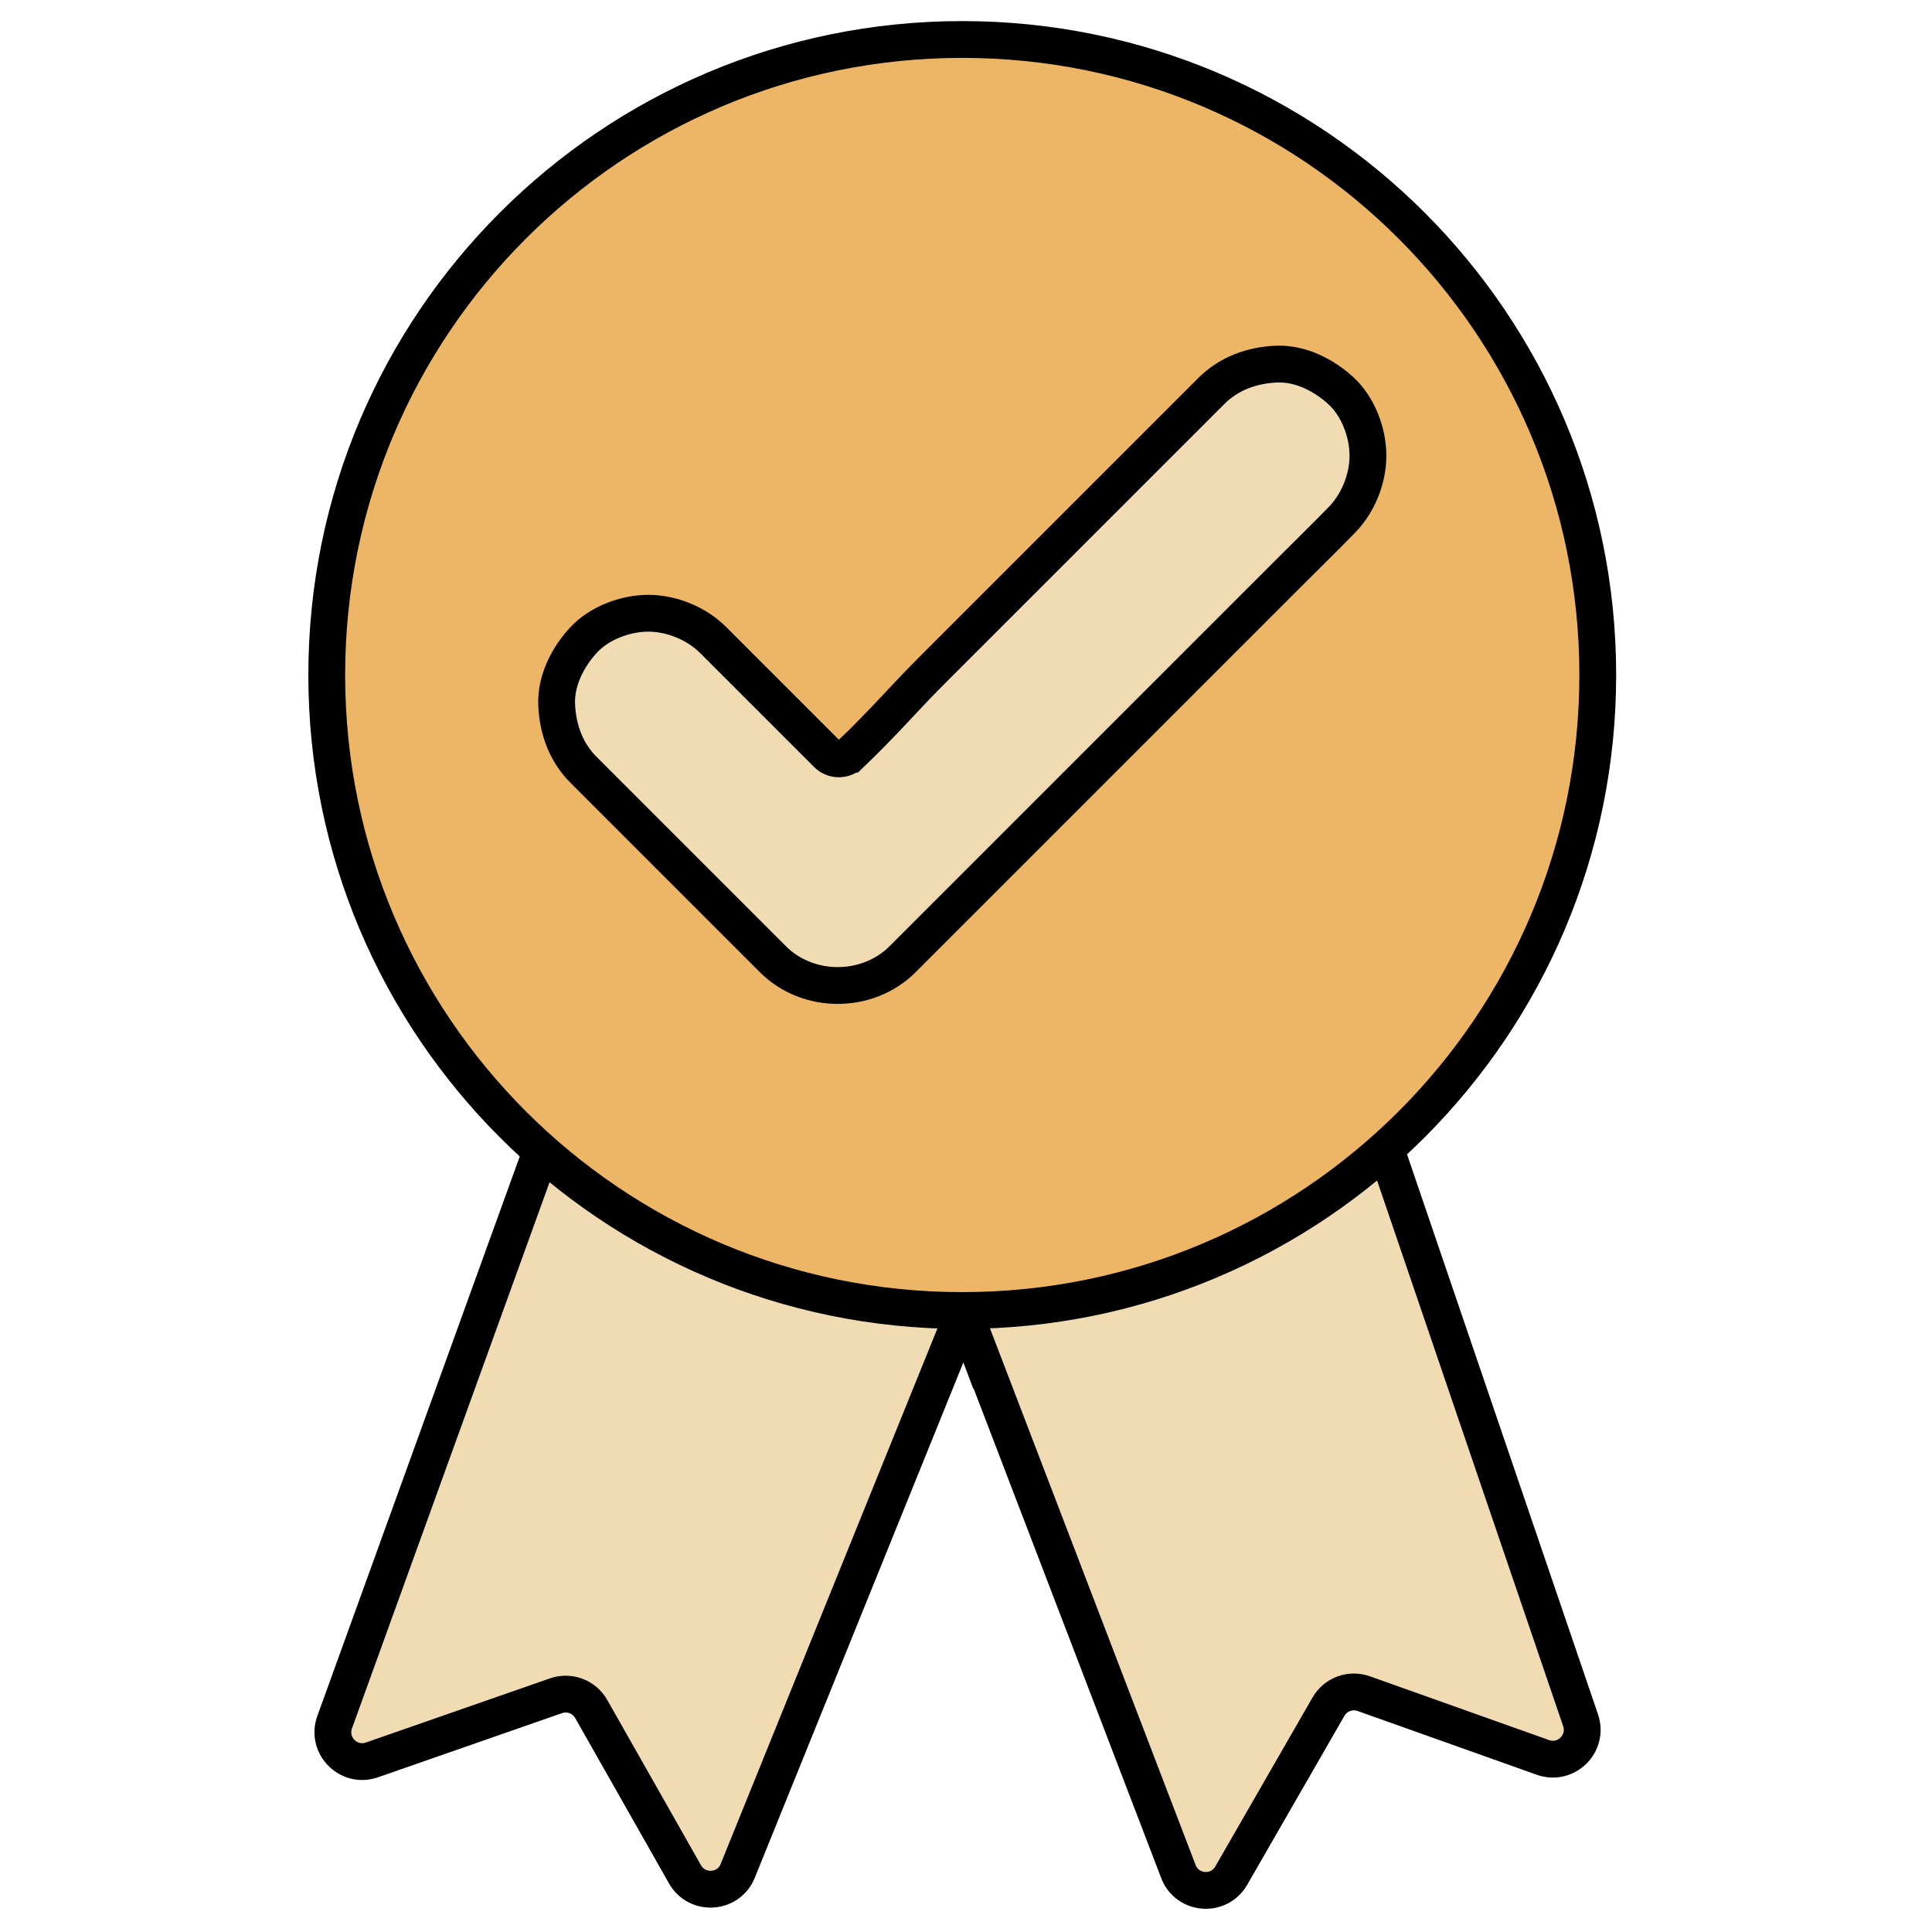
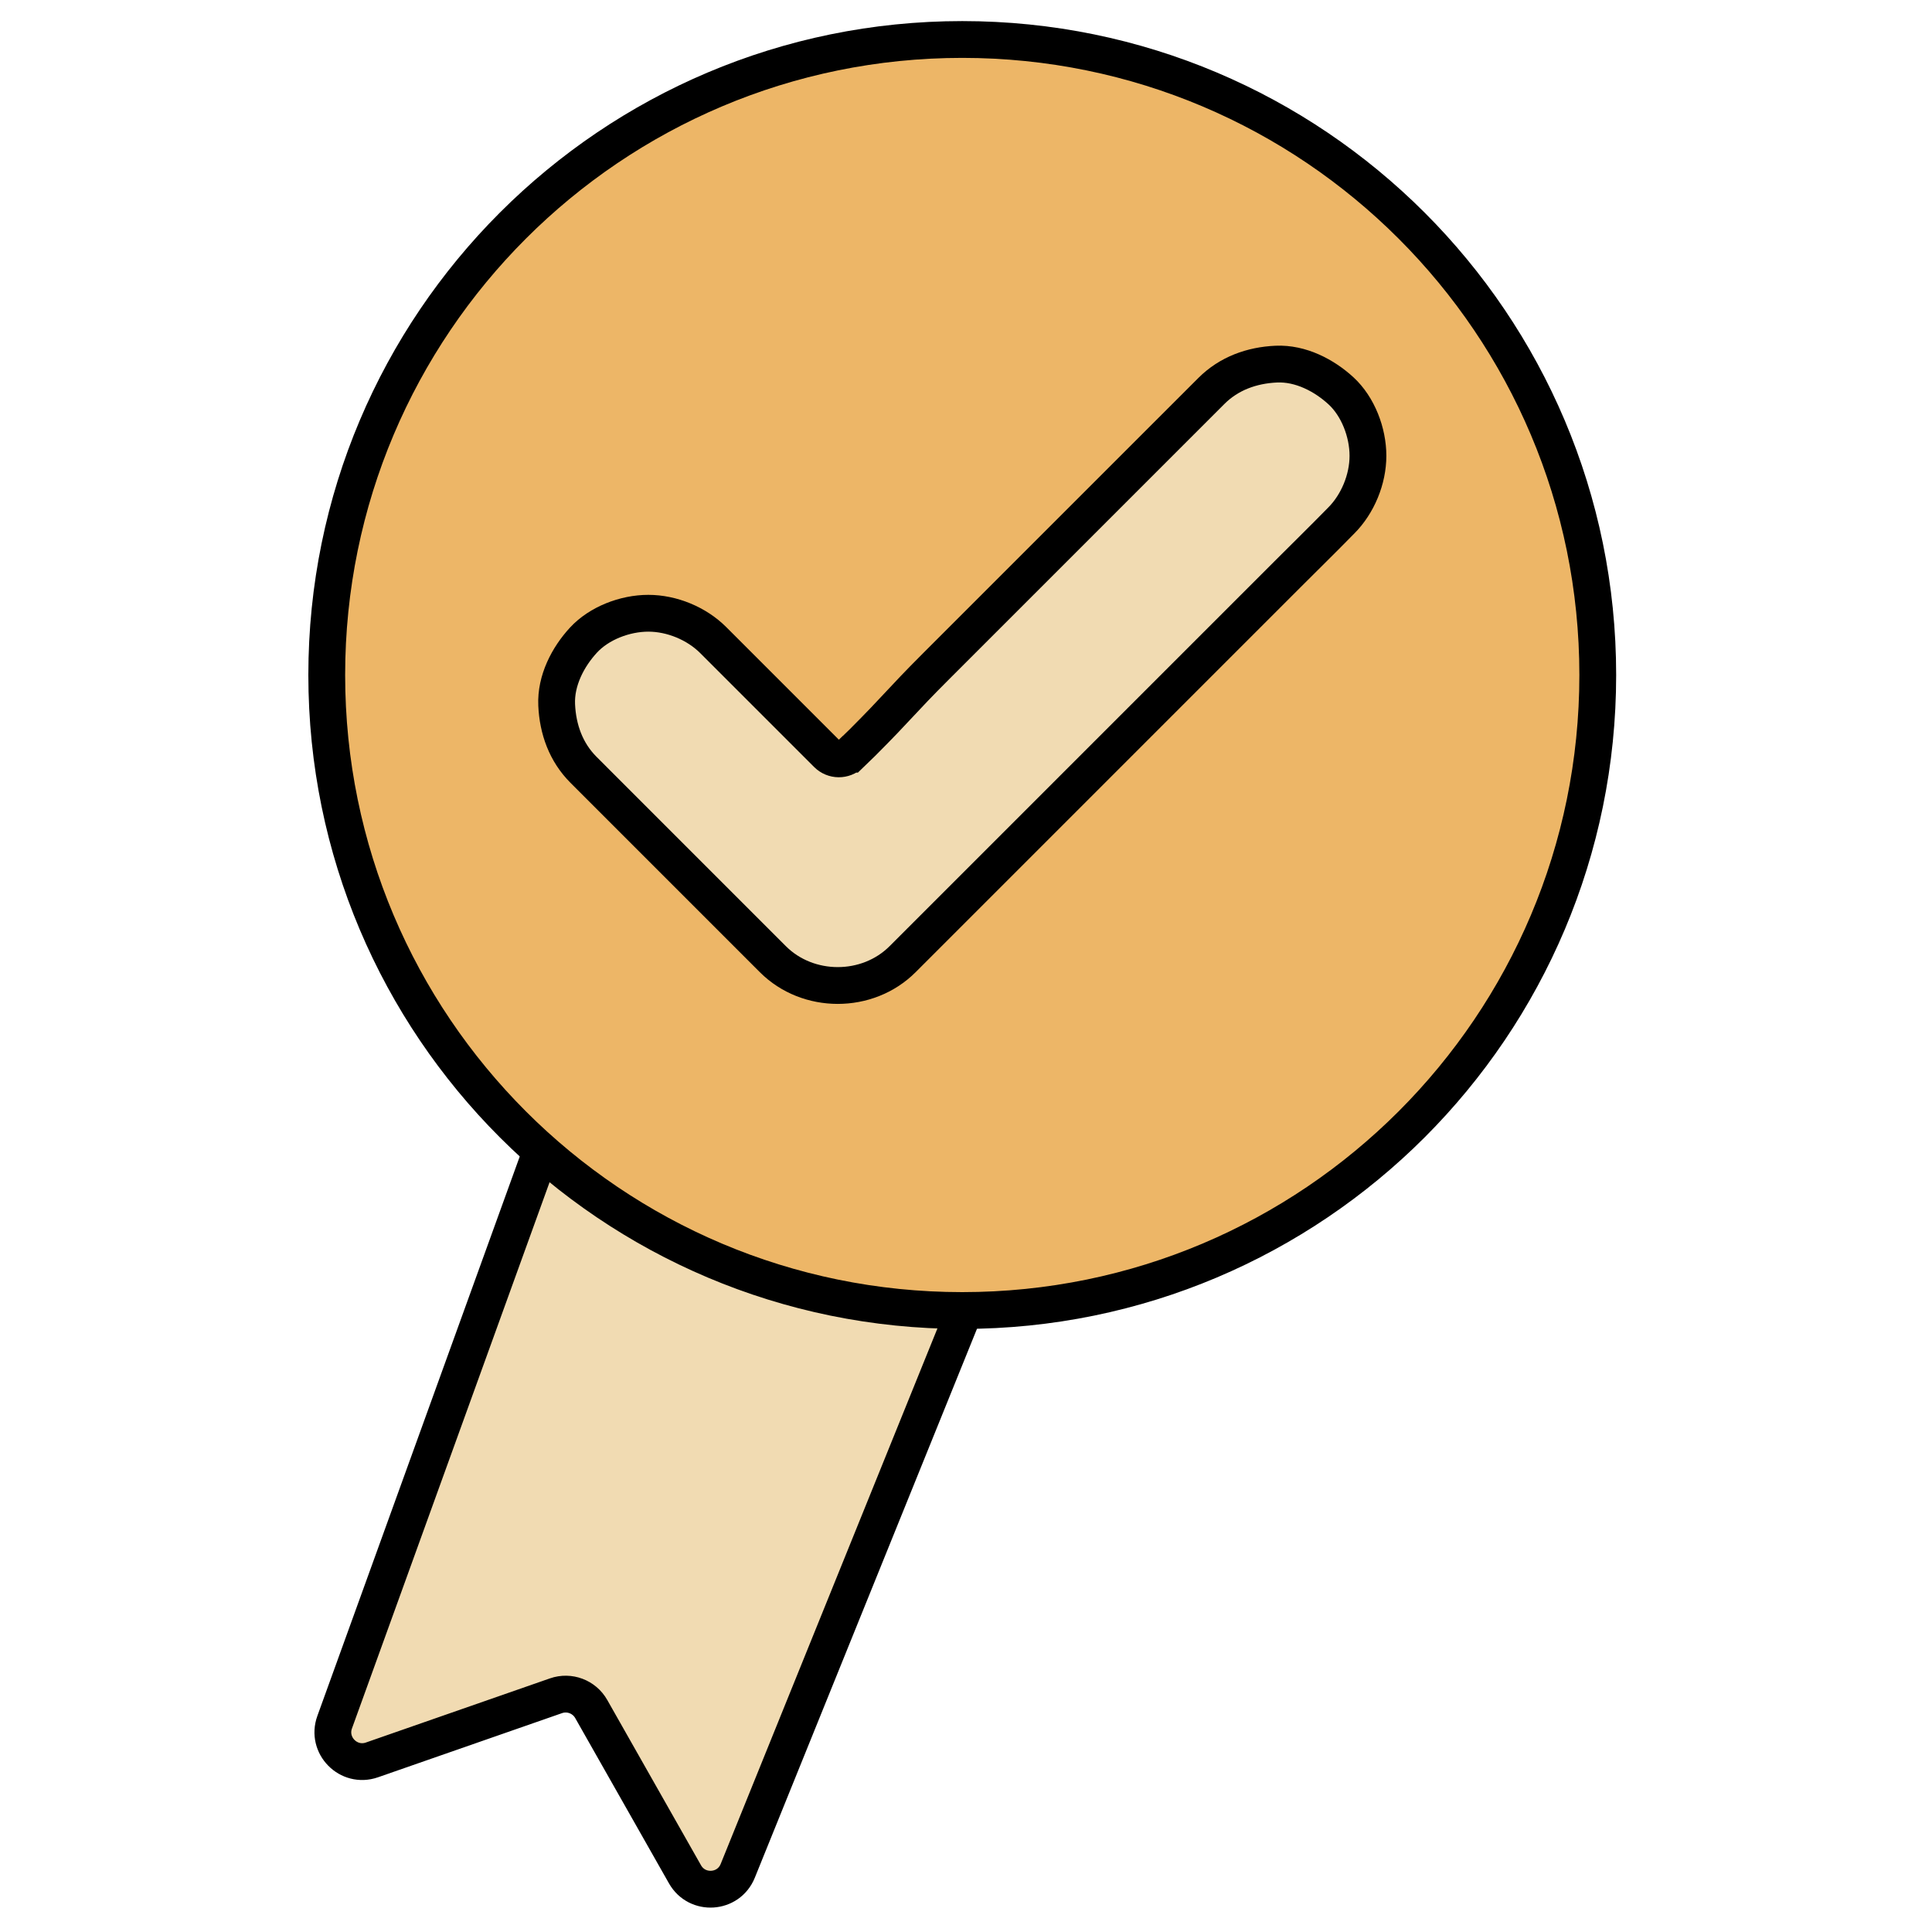
<svg xmlns="http://www.w3.org/2000/svg" width="105" height="105" viewBox="0 0 105 105" fill="none">
  <path d="M29.732 61.687L18.188 93.597C17.731 94.86 18.944 96.089 20.212 95.648L30.216 92.161C30.945 91.906 31.75 92.21 32.131 92.879L37.228 101.866C37.886 103.025 39.595 102.916 40.095 101.676L53.38 68.851C53.733 67.975 53.255 66.985 52.346 66.719L31.679 60.696C30.869 60.462 30.02 60.892 29.732 61.687Z" fill="#F1DBB2" stroke="black" stroke-width="2" stroke-miterlimit="10" />
-   <path d="M51.902 70.026L64.044 101.714C64.523 102.971 66.247 103.102 66.916 101.937L72.199 92.755C72.585 92.085 73.39 91.786 74.119 92.047L83.857 95.513C85.113 95.959 86.332 94.757 85.902 93.495L74.473 59.979C74.168 59.087 73.156 58.651 72.297 59.043L52.729 68.008C51.962 68.356 51.603 69.243 51.902 70.032V70.026Z" fill="#F1DBB2" stroke="black" stroke-width="2" stroke-miterlimit="10" />
  <path d="M52.296 71.224C71.371 71.224 86.835 55.76 86.835 36.685C86.835 17.61 71.371 2.146 52.296 2.146C33.221 2.146 17.758 17.61 17.758 36.685C17.758 55.76 33.221 71.224 52.296 71.224Z" fill="#EDB667" stroke="black" stroke-width="2" stroke-miterlimit="10" />
  <path d="M46.215 40.989C45.861 41.331 45.301 41.326 44.953 40.978L40.046 36.071C39.616 35.641 39.192 35.217 38.762 34.787C37.859 33.884 36.515 33.329 35.237 33.329C33.958 33.329 32.555 33.873 31.712 34.787C30.868 35.701 30.194 36.985 30.254 38.312C30.314 39.639 30.76 40.885 31.712 41.837C32.87 42.996 34.024 44.149 35.182 45.308C37.026 47.152 38.871 48.996 40.72 50.846C41.15 51.276 41.574 51.7 42.004 52.13C43.908 54.034 47.145 54.039 49.054 52.13C49.849 51.335 50.637 50.547 51.432 49.752C53.325 47.859 55.218 45.966 57.111 44.073L64.009 37.175L69.949 31.235C70.918 30.266 71.891 29.314 72.849 28.335C72.86 28.324 72.876 28.308 72.887 28.297C73.79 27.394 74.345 26.05 74.345 24.772C74.345 23.494 73.801 22.09 72.887 21.247C71.973 20.404 70.689 19.729 69.362 19.789C68.034 19.849 66.789 20.295 65.837 21.247C65.043 22.041 64.254 22.83 63.459 23.624L57.78 29.303C55.479 31.605 53.183 33.9 50.882 36.201C48.902 38.181 48.842 38.388 46.862 40.368L46.22 40.989H46.215Z" fill="#F1DBB2" stroke="black" stroke-width="2" stroke-miterlimit="10" />
</svg>